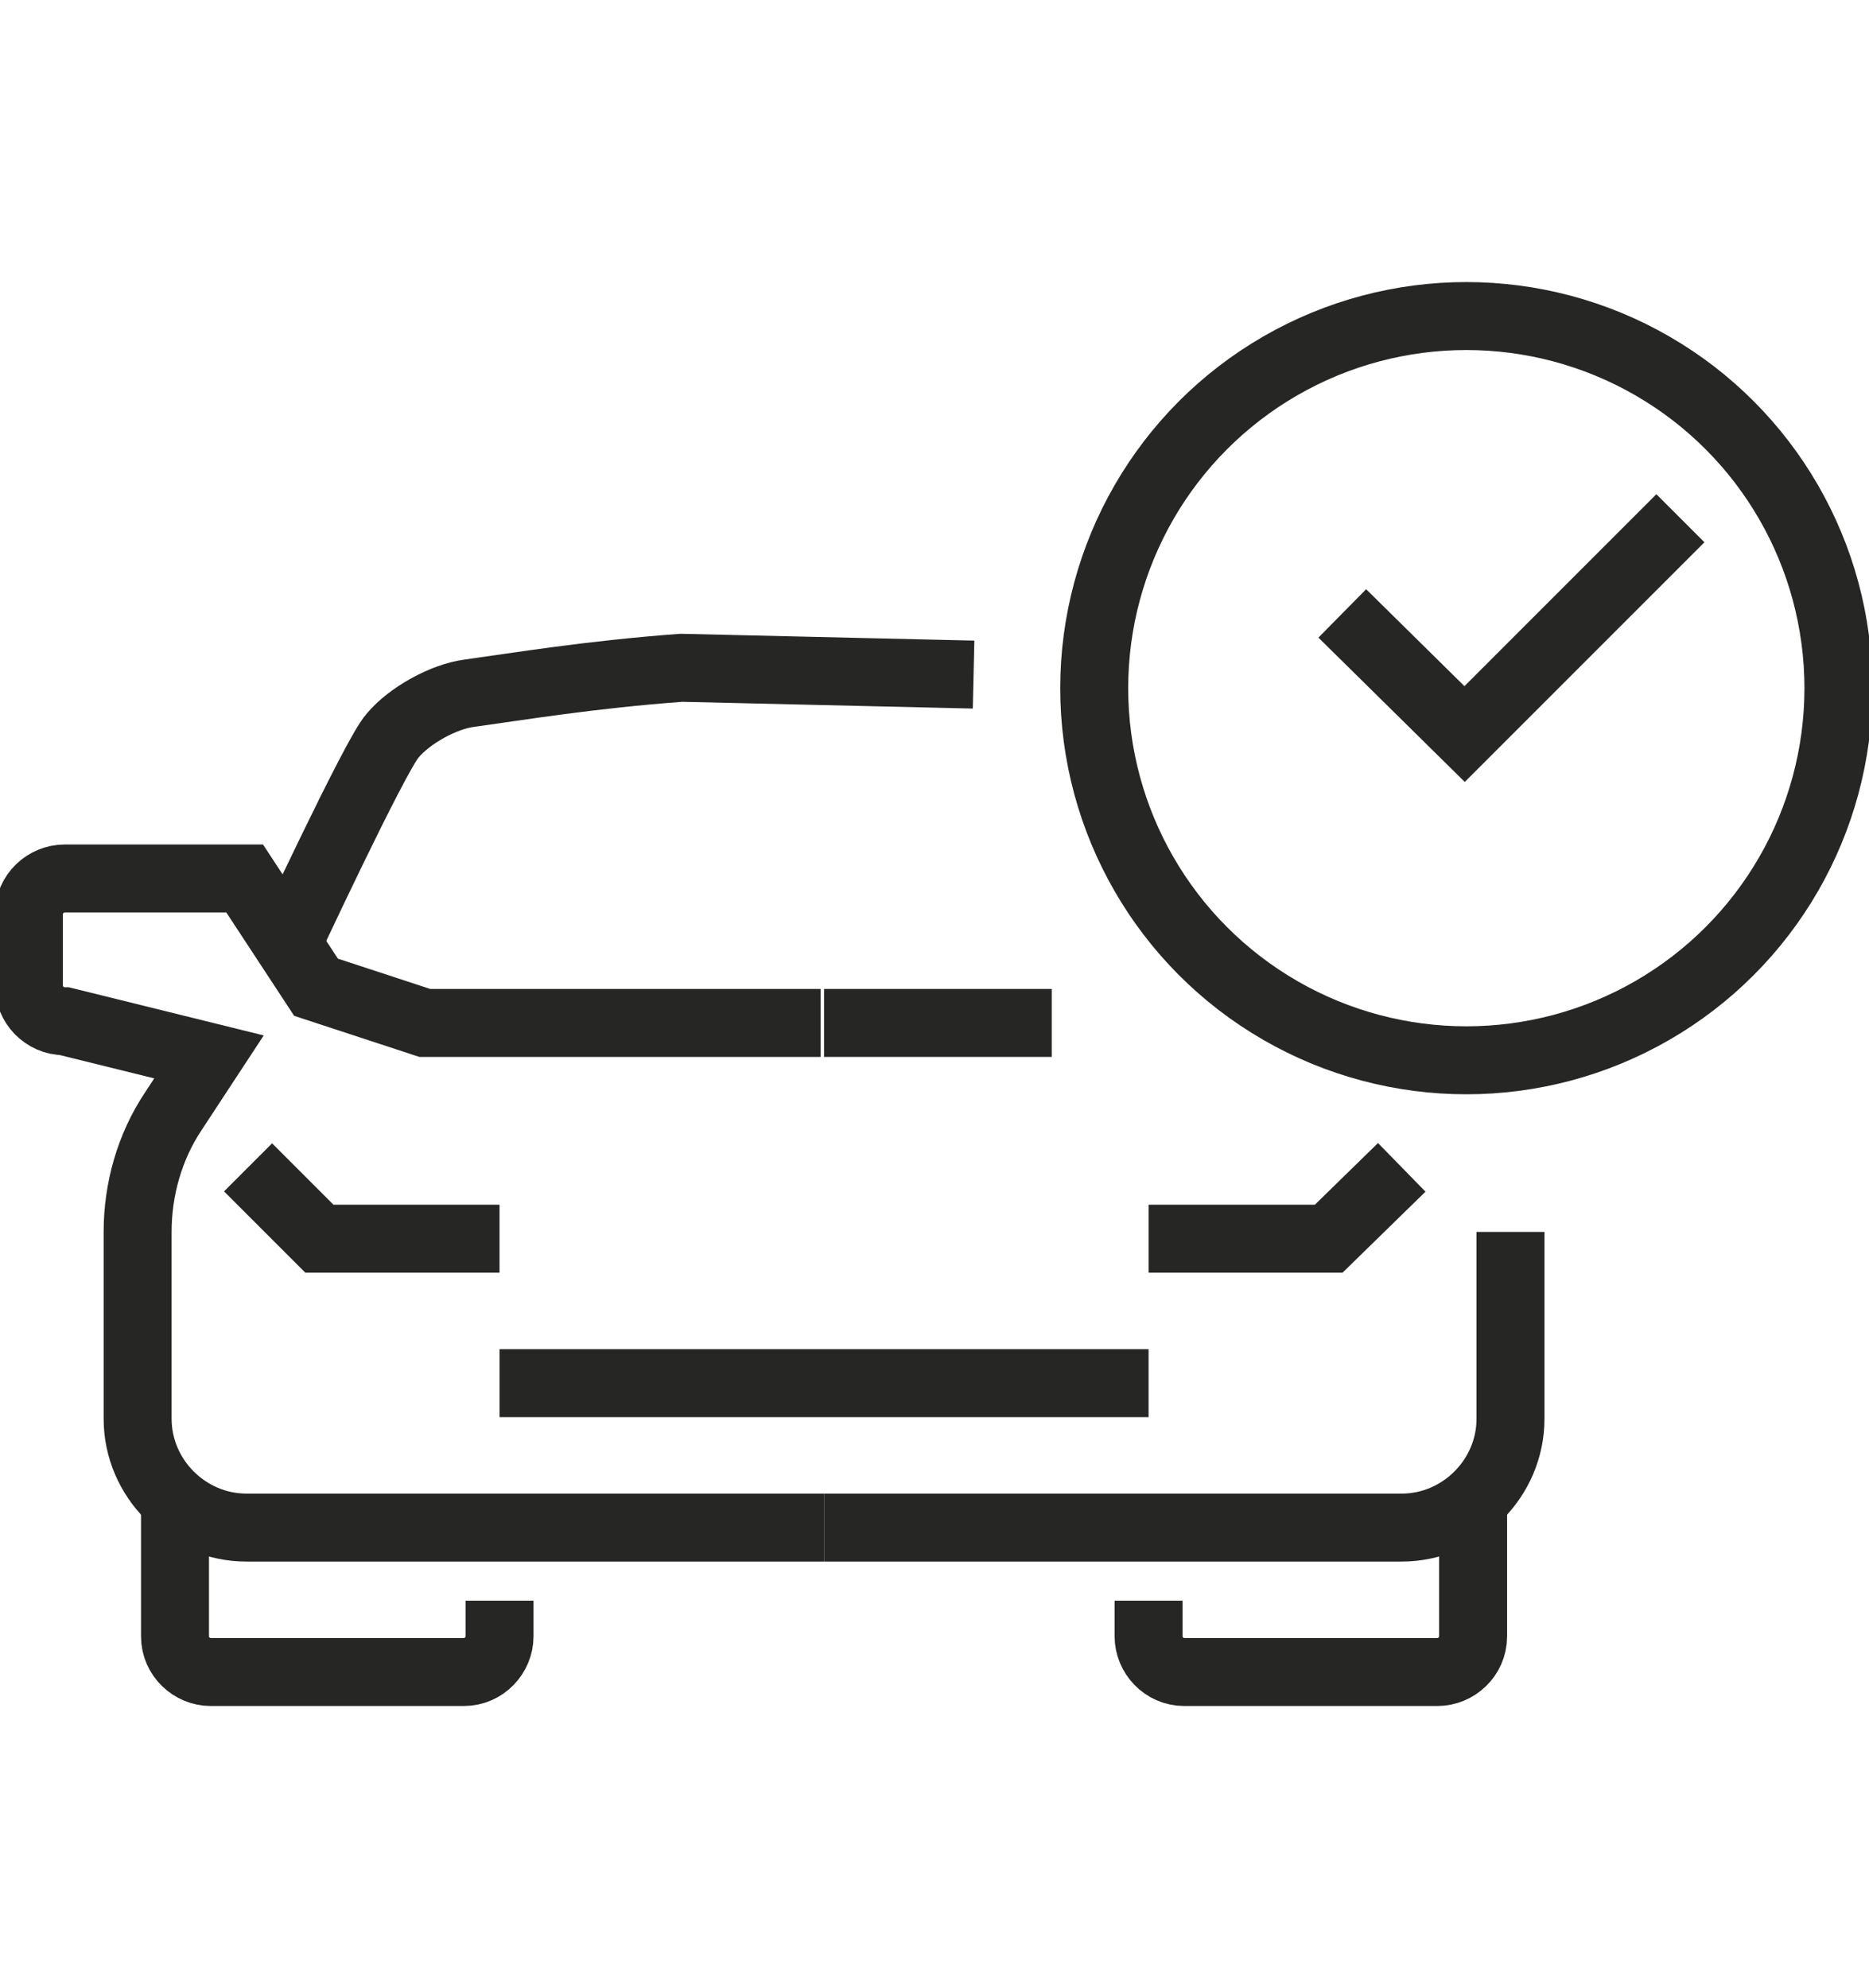
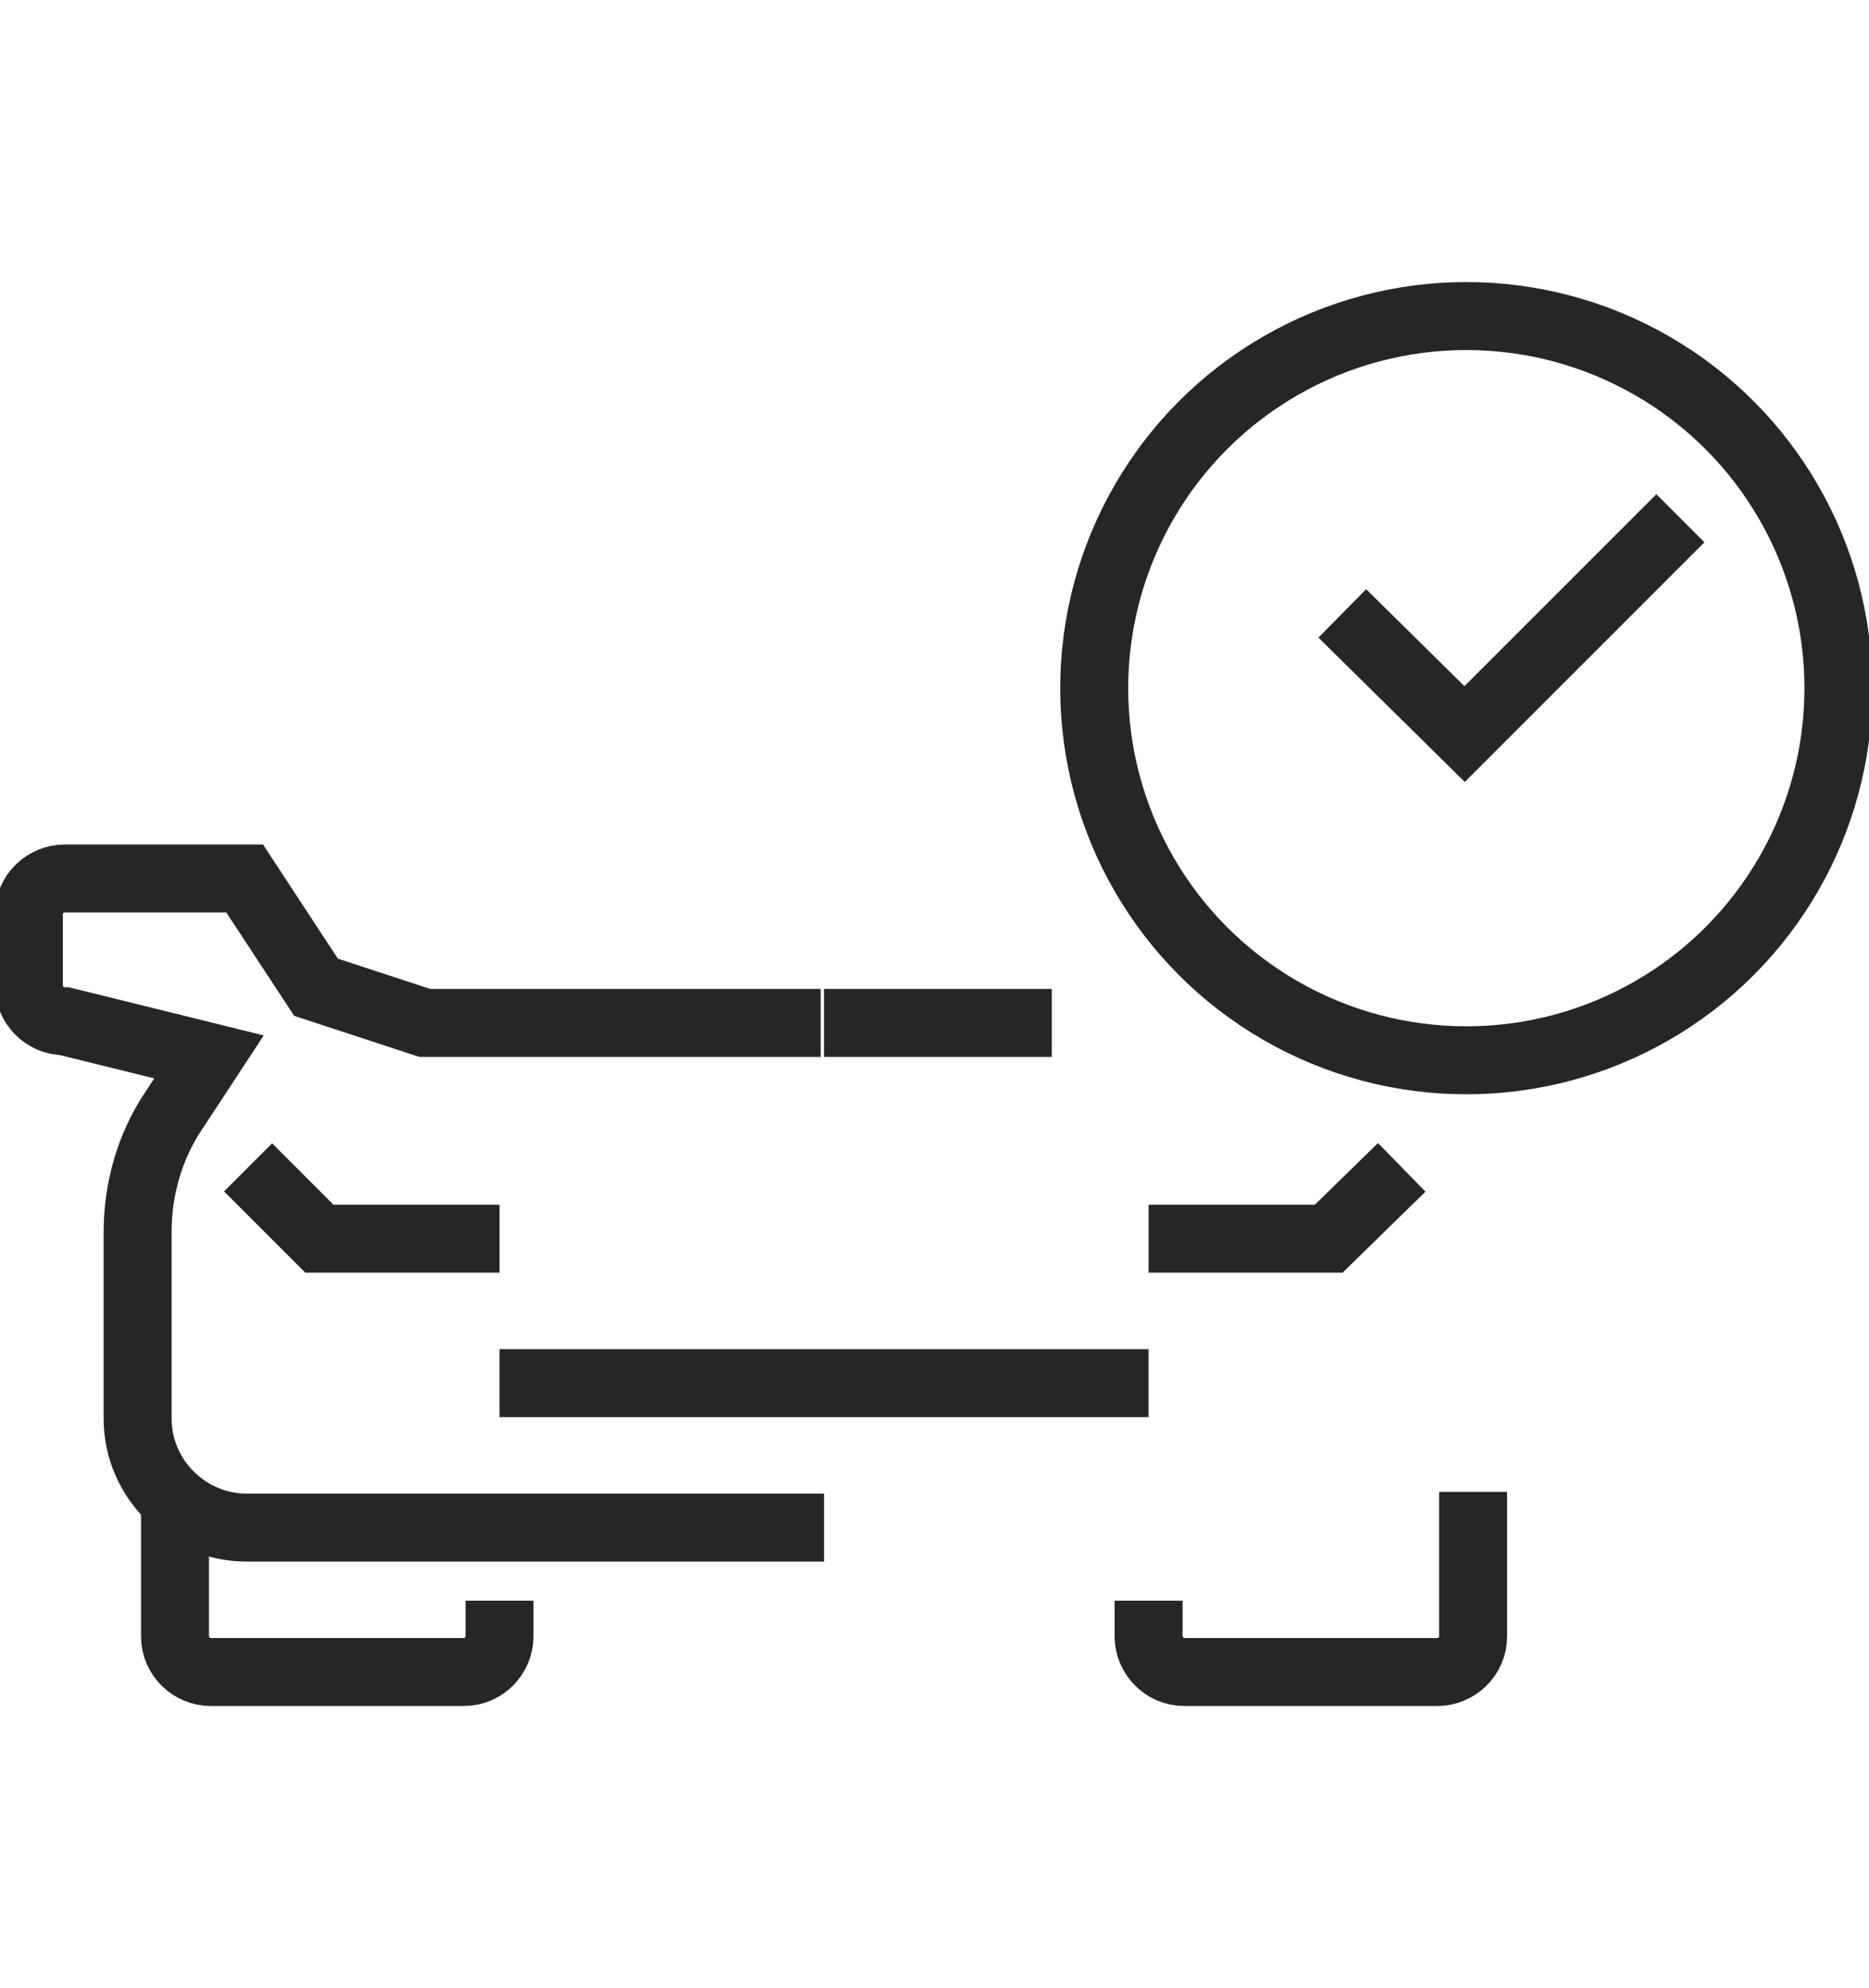
<svg xmlns="http://www.w3.org/2000/svg" version="1.1" id="Layer_1" x="0px" y="0px" viewBox="0 0 110 117" style="enable-background:new 0 0 110 117;" xml:space="preserve">
  <style type="text/css">
	.st0{fill:none;stroke:#262625;stroke-width:4;stroke-miterlimit:10;}
</style>
  <g id="Vrstva_23">
</g>
  <g id="Vrstva_22">
</g>
  <g id="Vrstva_21">
</g>
  <g id="Vrstva_20">
</g>
  <g id="Vrstva_20_kopie">
</g>
  <g id="Vrstva_19">
</g>
  <g id="Vrstva_19_kopie">
</g>
  <g id="Vrstva_18">
</g>
  <g id="Vrstva_17">
</g>
  <g id="Vrstva_16">
</g>
  <g id="Vrstva_16_kopie">
</g>
  <g id="Vrstva_15">
</g>
  <g id="Vrstva_14">
</g>
  <g id="Vrstva_13">
</g>
  <g id="Vrstva_12">
</g>
  <g id="Vrstva_11">
</g>
  <g id="Vrstva_10">
</g>
  <g id="Vrstva_9">
</g>
  <g id="Vrstva_8">
</g>
  <g id="Vrstva_8_kopie">
</g>
  <g id="kopec">
</g>
  <g id="chlap_L">
</g>
  <g id="chlap_L_ruka_1">
</g>
  <g id="chlap_L_ruka_2">
</g>
  <g id="chlap_L_ruka_3">
</g>
  <g id="chlap_P">
</g>
  <g id="chlap_P_ruka_1">
</g>
  <g id="chlap_P_ruka_2">
</g>
  <g id="chlap_P_ruka_3">
</g>
  <g id="RAKOUSKEM">
</g>
  <g id="paprsek_x5F_L_x5F_6">
</g>
  <g id="paprsek_x5F_L_x5F_5">
</g>
  <g id="paprsek_x5F_L_x5F_4">
</g>
  <g id="paprsek_x5F_L_x5F_3">
</g>
  <g id="paprsek_x5F_L_x5F_2">
</g>
  <g id="paprsek_x5F_L_x5F_1">
</g>
  <g id="paprsek_x5F_P_x5F_1">
</g>
  <g id="paprsek_x5F_P_x5F_2">
</g>
  <g id="paprsek_x5F_P_x5F_3">
</g>
  <g id="paprsek_x5F_P_x5F_4">
</g>
  <g id="paprsek_x5F_P_x5F_5">
</g>
  <g>
    <circle class="st0" cx="86.3" cy="40.5" r="21.9" />
    <polyline class="st0" points="98.9,30.5 86.2,43.2 79,36.1  " />
    <g>
      <path class="st0" d="M48.5,89.9h-34c-3.5,0-6.4-2.9-6.4-6.4v-11c0-2.5,0.7-5,2.1-7.1l2.1-3.2l-8.5-2.1c-1.2,0-2.1-1-2.1-2.1v-4.2    c0-1.2,1-2.1,2.1-2.1h10.6l4.2,6.4l6.4,2.1h23.3" />
-       <path class="st0" d="M16.7,56c0,0,5.4-11.6,6.4-12.7c1-1.2,3-2.3,4.5-2.5c2.9-0.4,7.1-1.1,12.5-1.5l17.2,0.4" />
      <polyline class="st0" points="14.6,68.7 18.8,72.9 29.4,72.9   " />
      <path class="st0" d="M10.3,87.8v8.5c0,1.2,1,2.1,2.1,2.1h14.9c1.2,0,2.1-1,2.1-2.1v-2.1" />
      <line class="st0" x1="61.9" y1="60.2" x2="48.5" y2="60.2" />
-       <path class="st0" d="M48.5,89.9h34c3.5,0,6.4-2.9,6.4-6.4v-11" />
      <polyline class="st0" points="82.5,68.7 78.2,72.9 67.6,72.9   " />
      <path class="st0" d="M86.7,87.8v8.5c0,1.2-1,2.1-2.1,2.1H69.7c-1.2,0-2.1-1-2.1-2.1v-2.1" />
      <line class="st0" x1="29.4" y1="81.4" x2="67.6" y2="81.4" />
    </g>
  </g>
</svg>